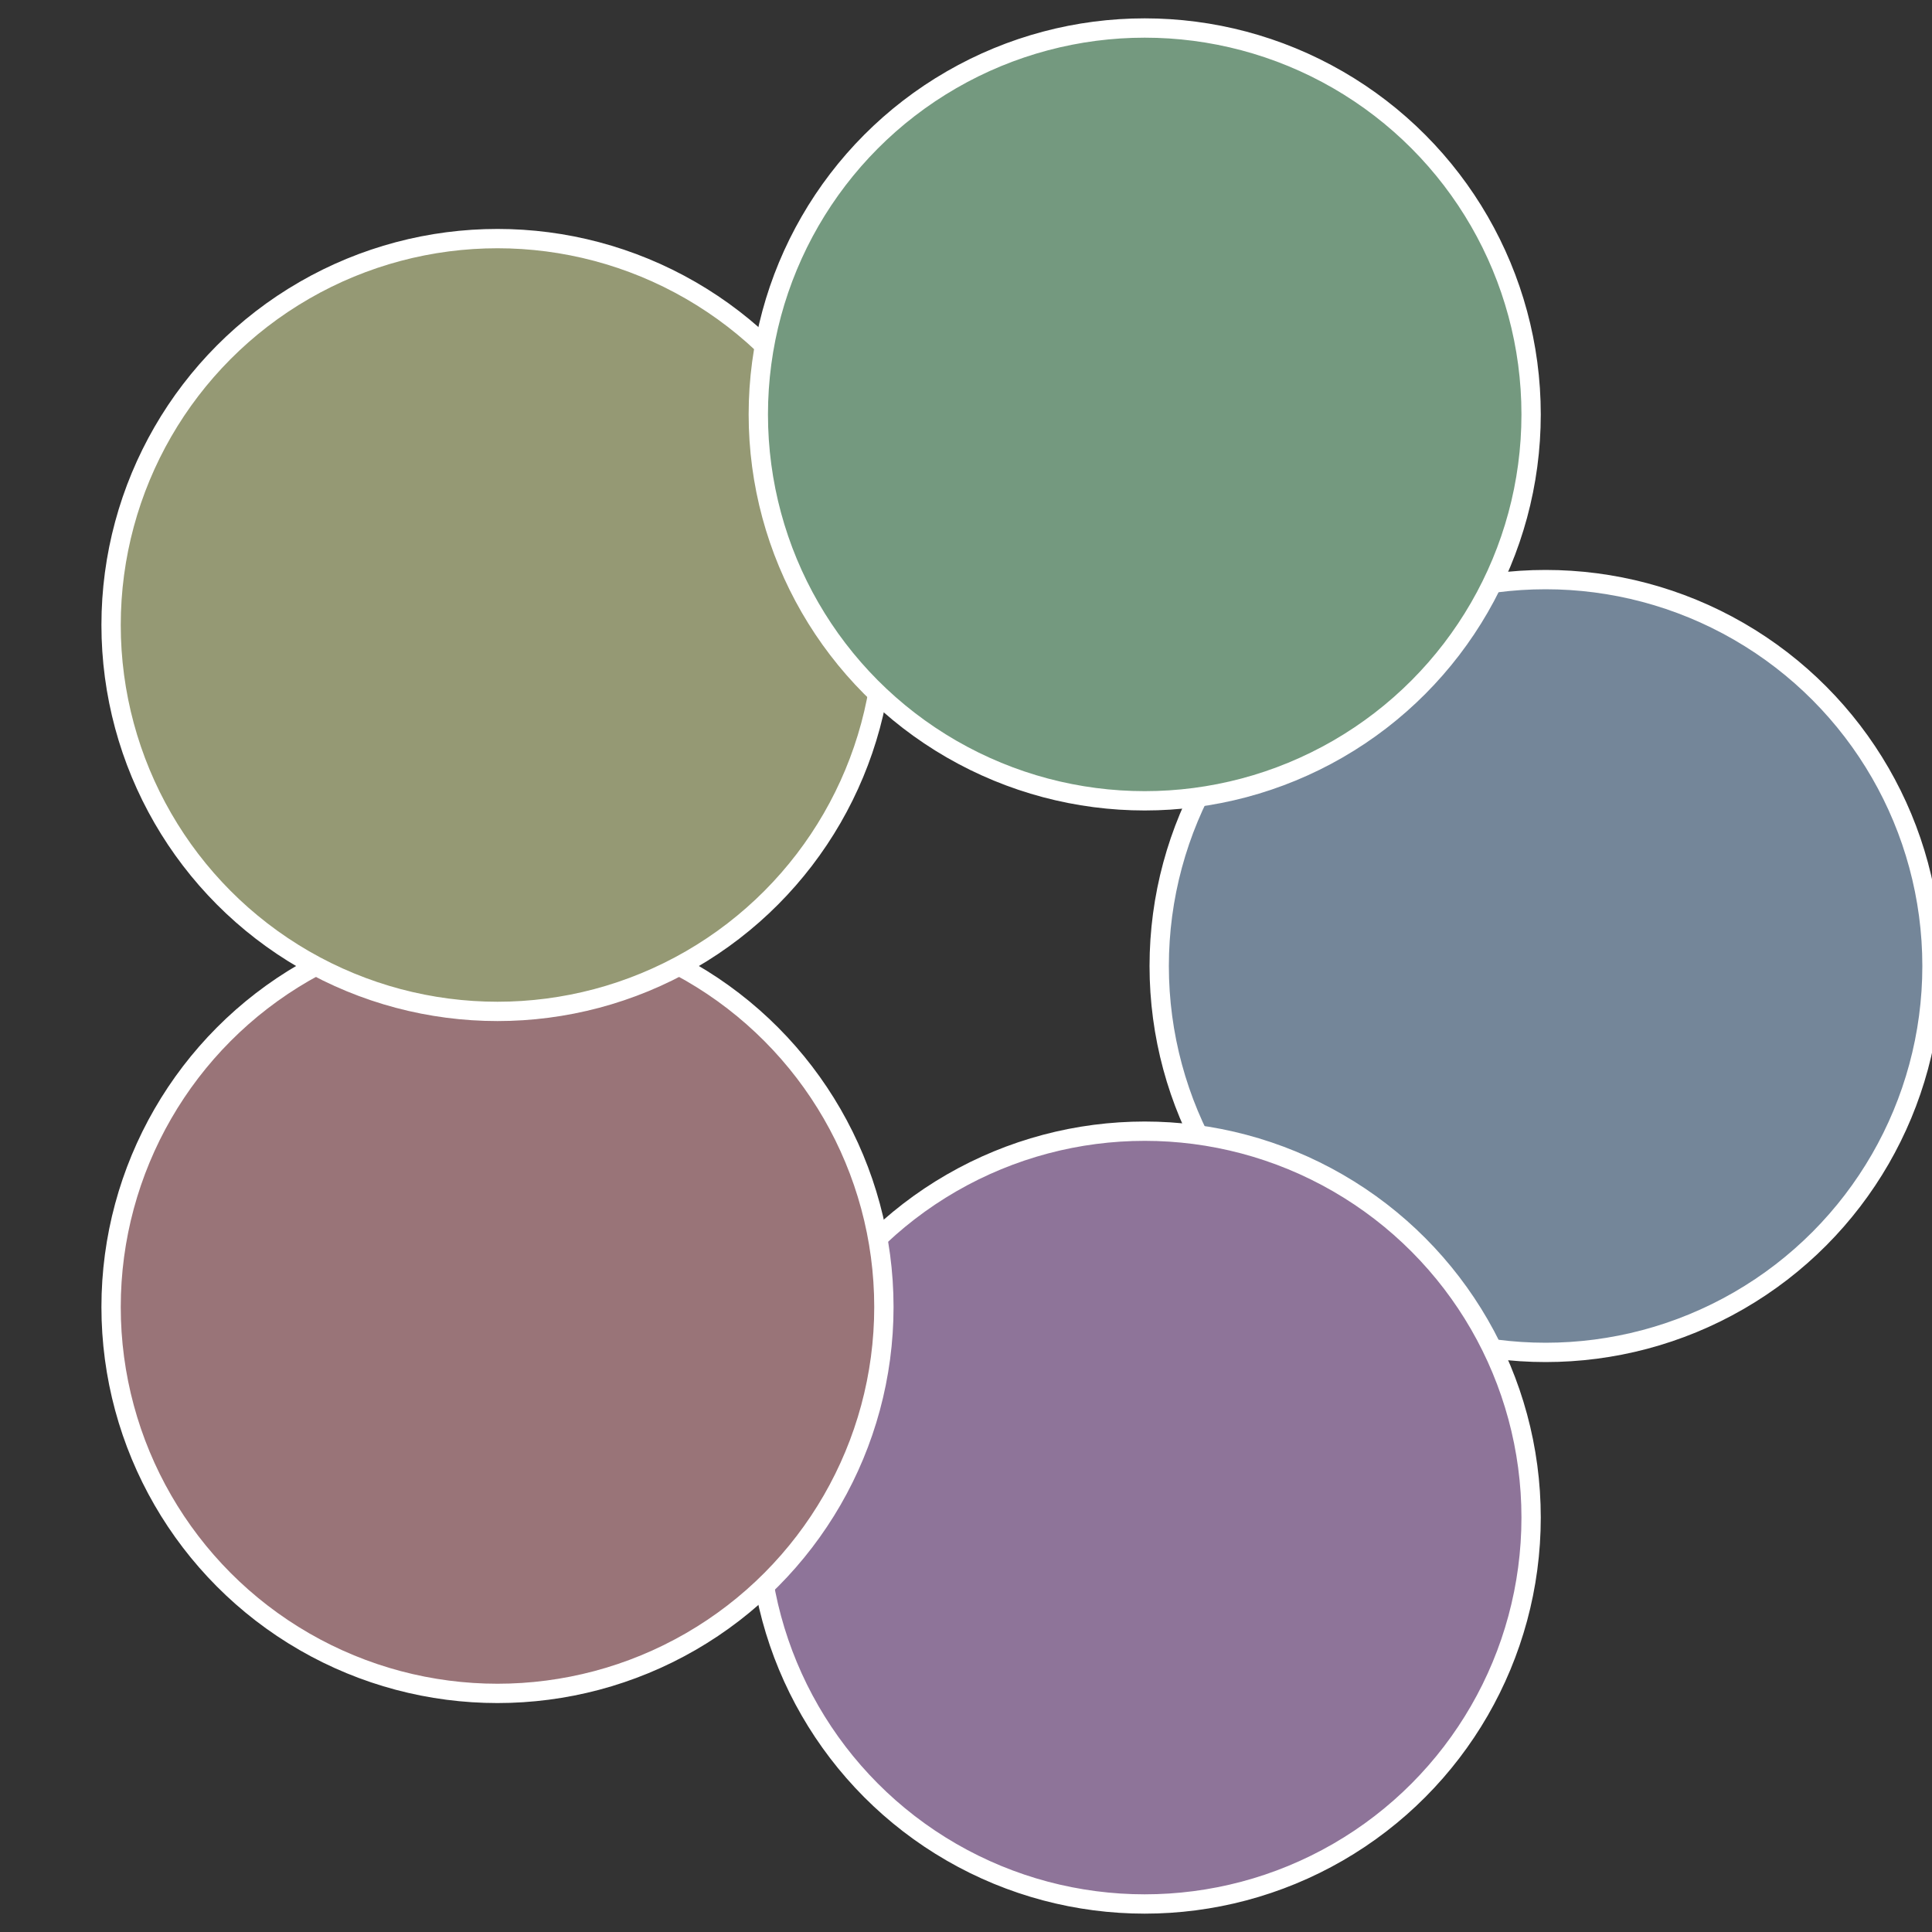
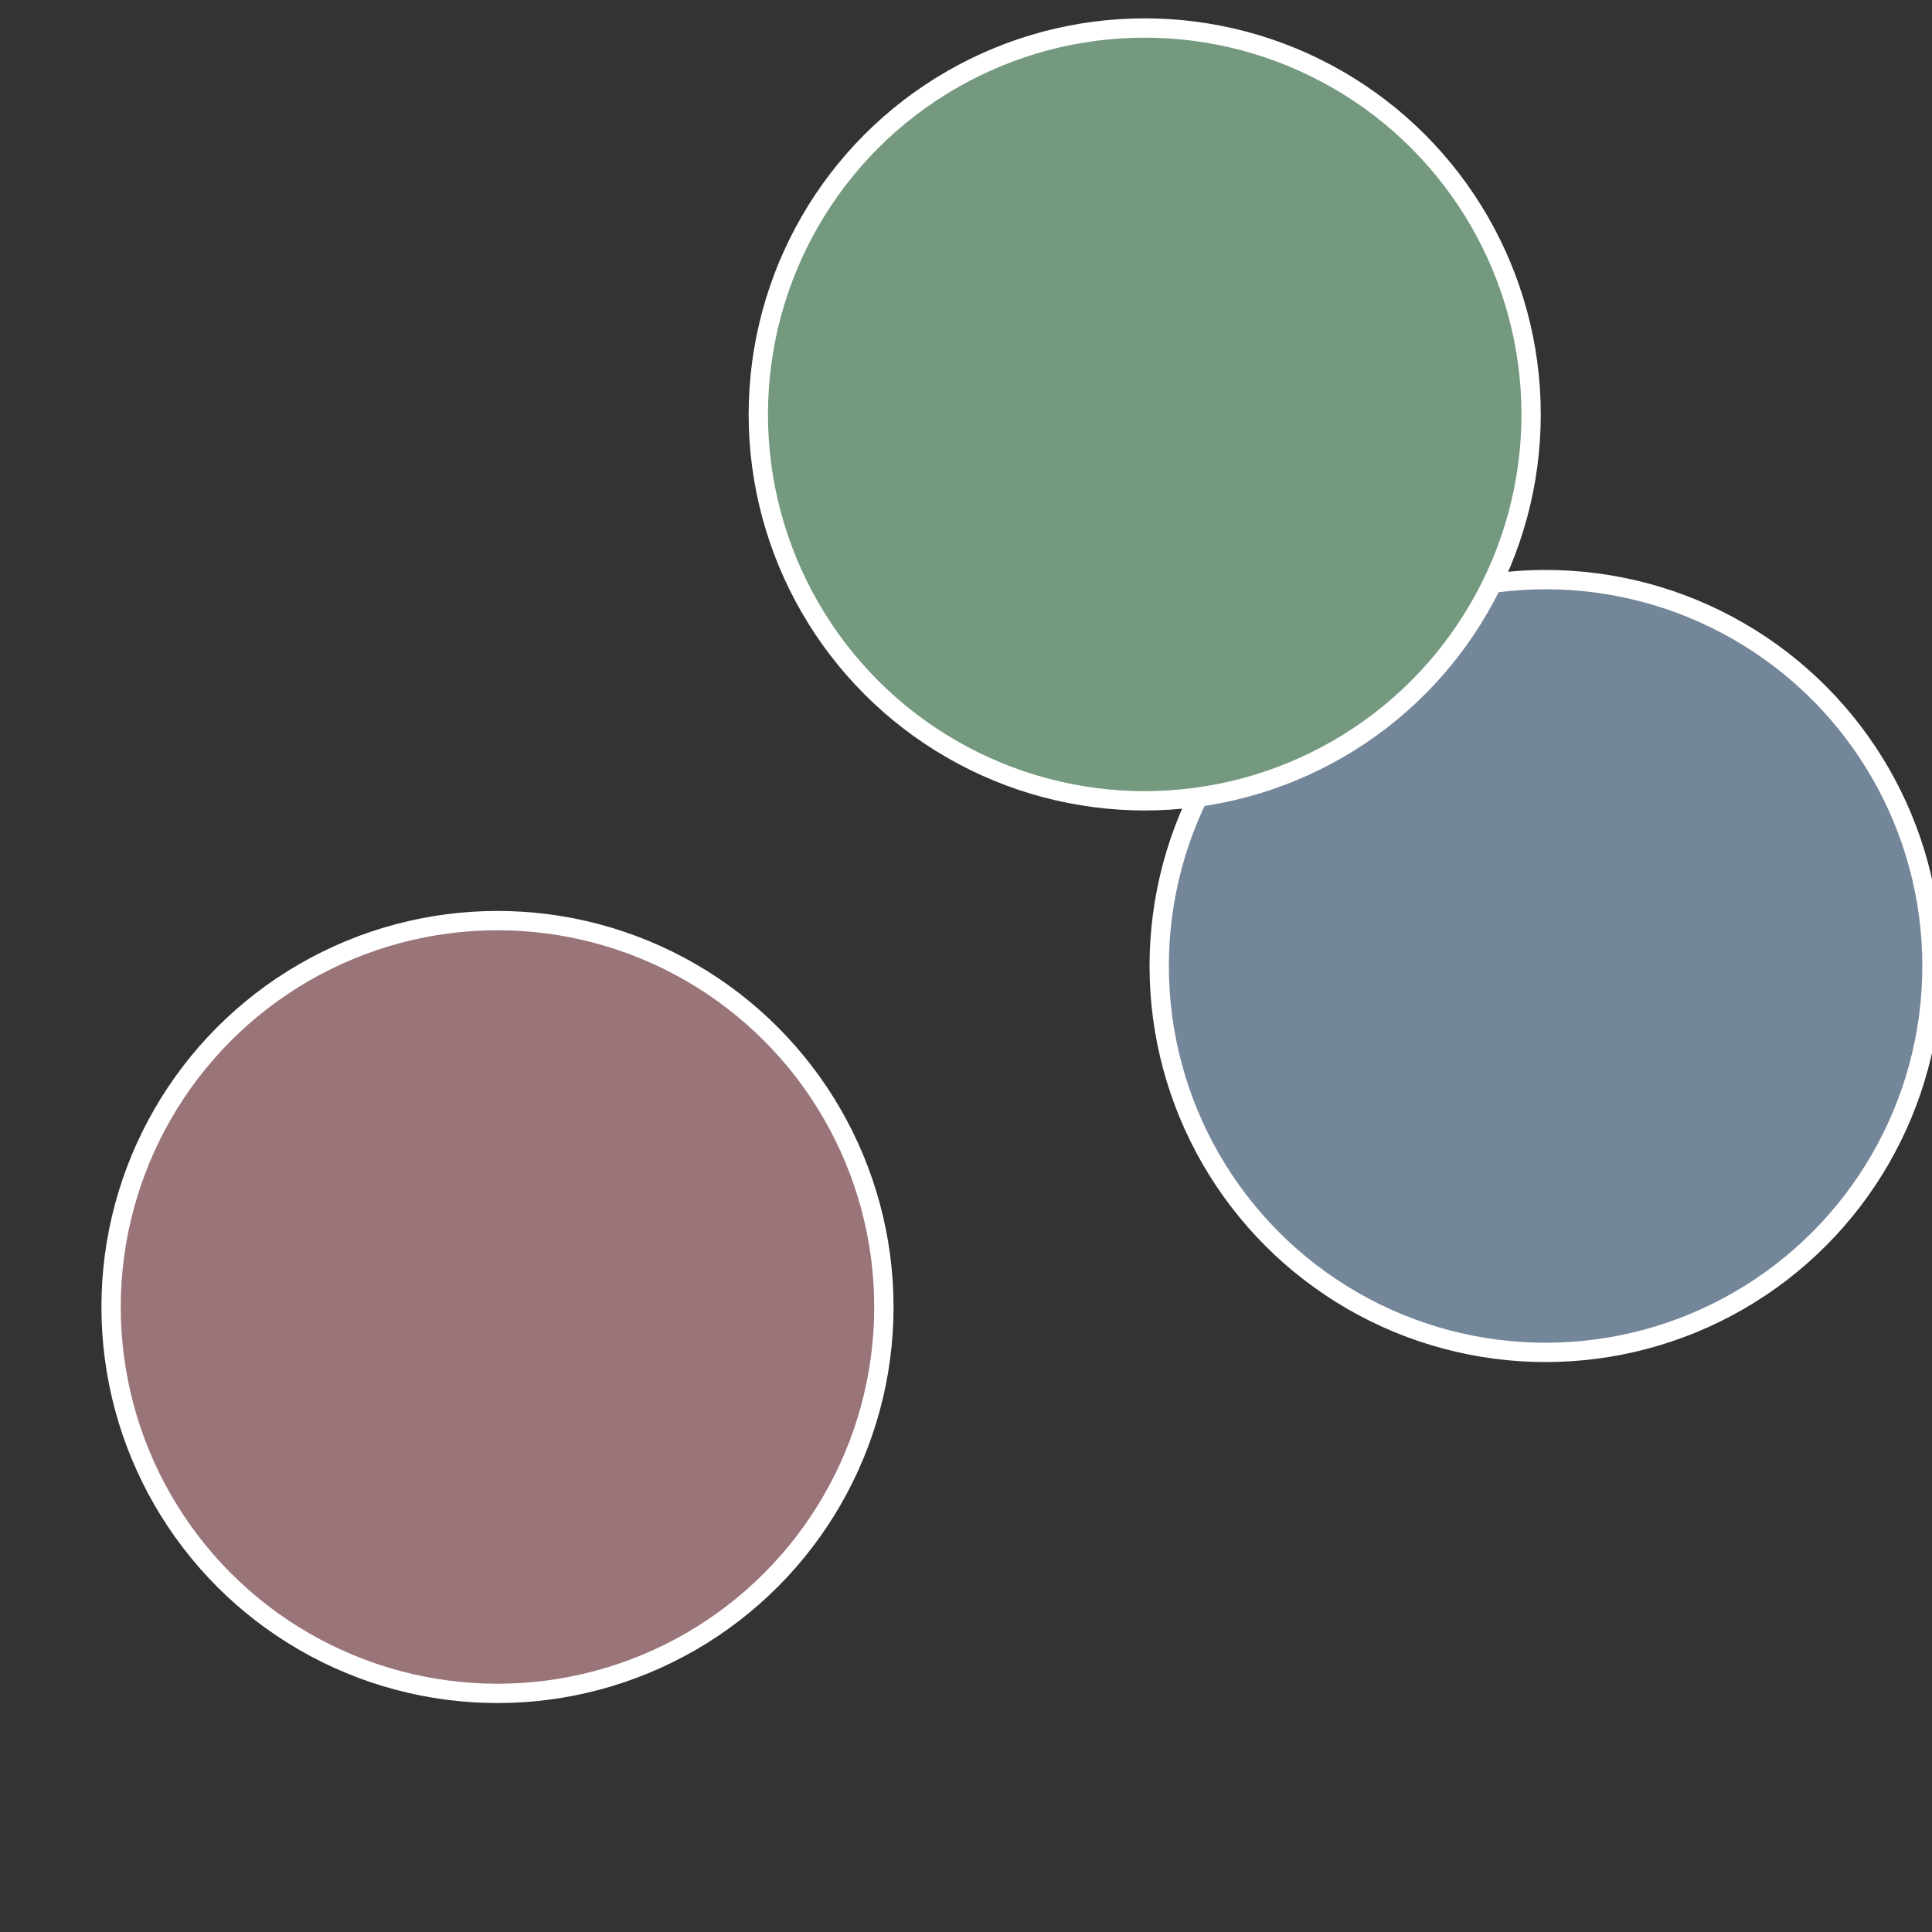
<svg xmlns="http://www.w3.org/2000/svg" width="500" height="500" viewBox="-1 -1 2 2">
  <rect x="-1" y="-1" width="2" height="2" fill="#333333" stroke="none" />
  <circle cx="0.6" cy="0" r="0.4" fill="#748699" stroke="#fff" stroke-width="1%" />
-   <circle cx="0.185" cy="0.571" r="0.4" fill="#8e7499" stroke="#fff" stroke-width="1%" />
  <circle cx="-0.485" cy="0.353" r="0.4" fill="#997478" stroke="#fff" stroke-width="1%" />
-   <circle cx="-0.485" cy="-0.353" r="0.4" fill="#959974" stroke="#fff" stroke-width="1%" />
  <circle cx="0.185" cy="-0.571" r="0.4" fill="#74997f" stroke="#fff" stroke-width="1%" />
</svg>